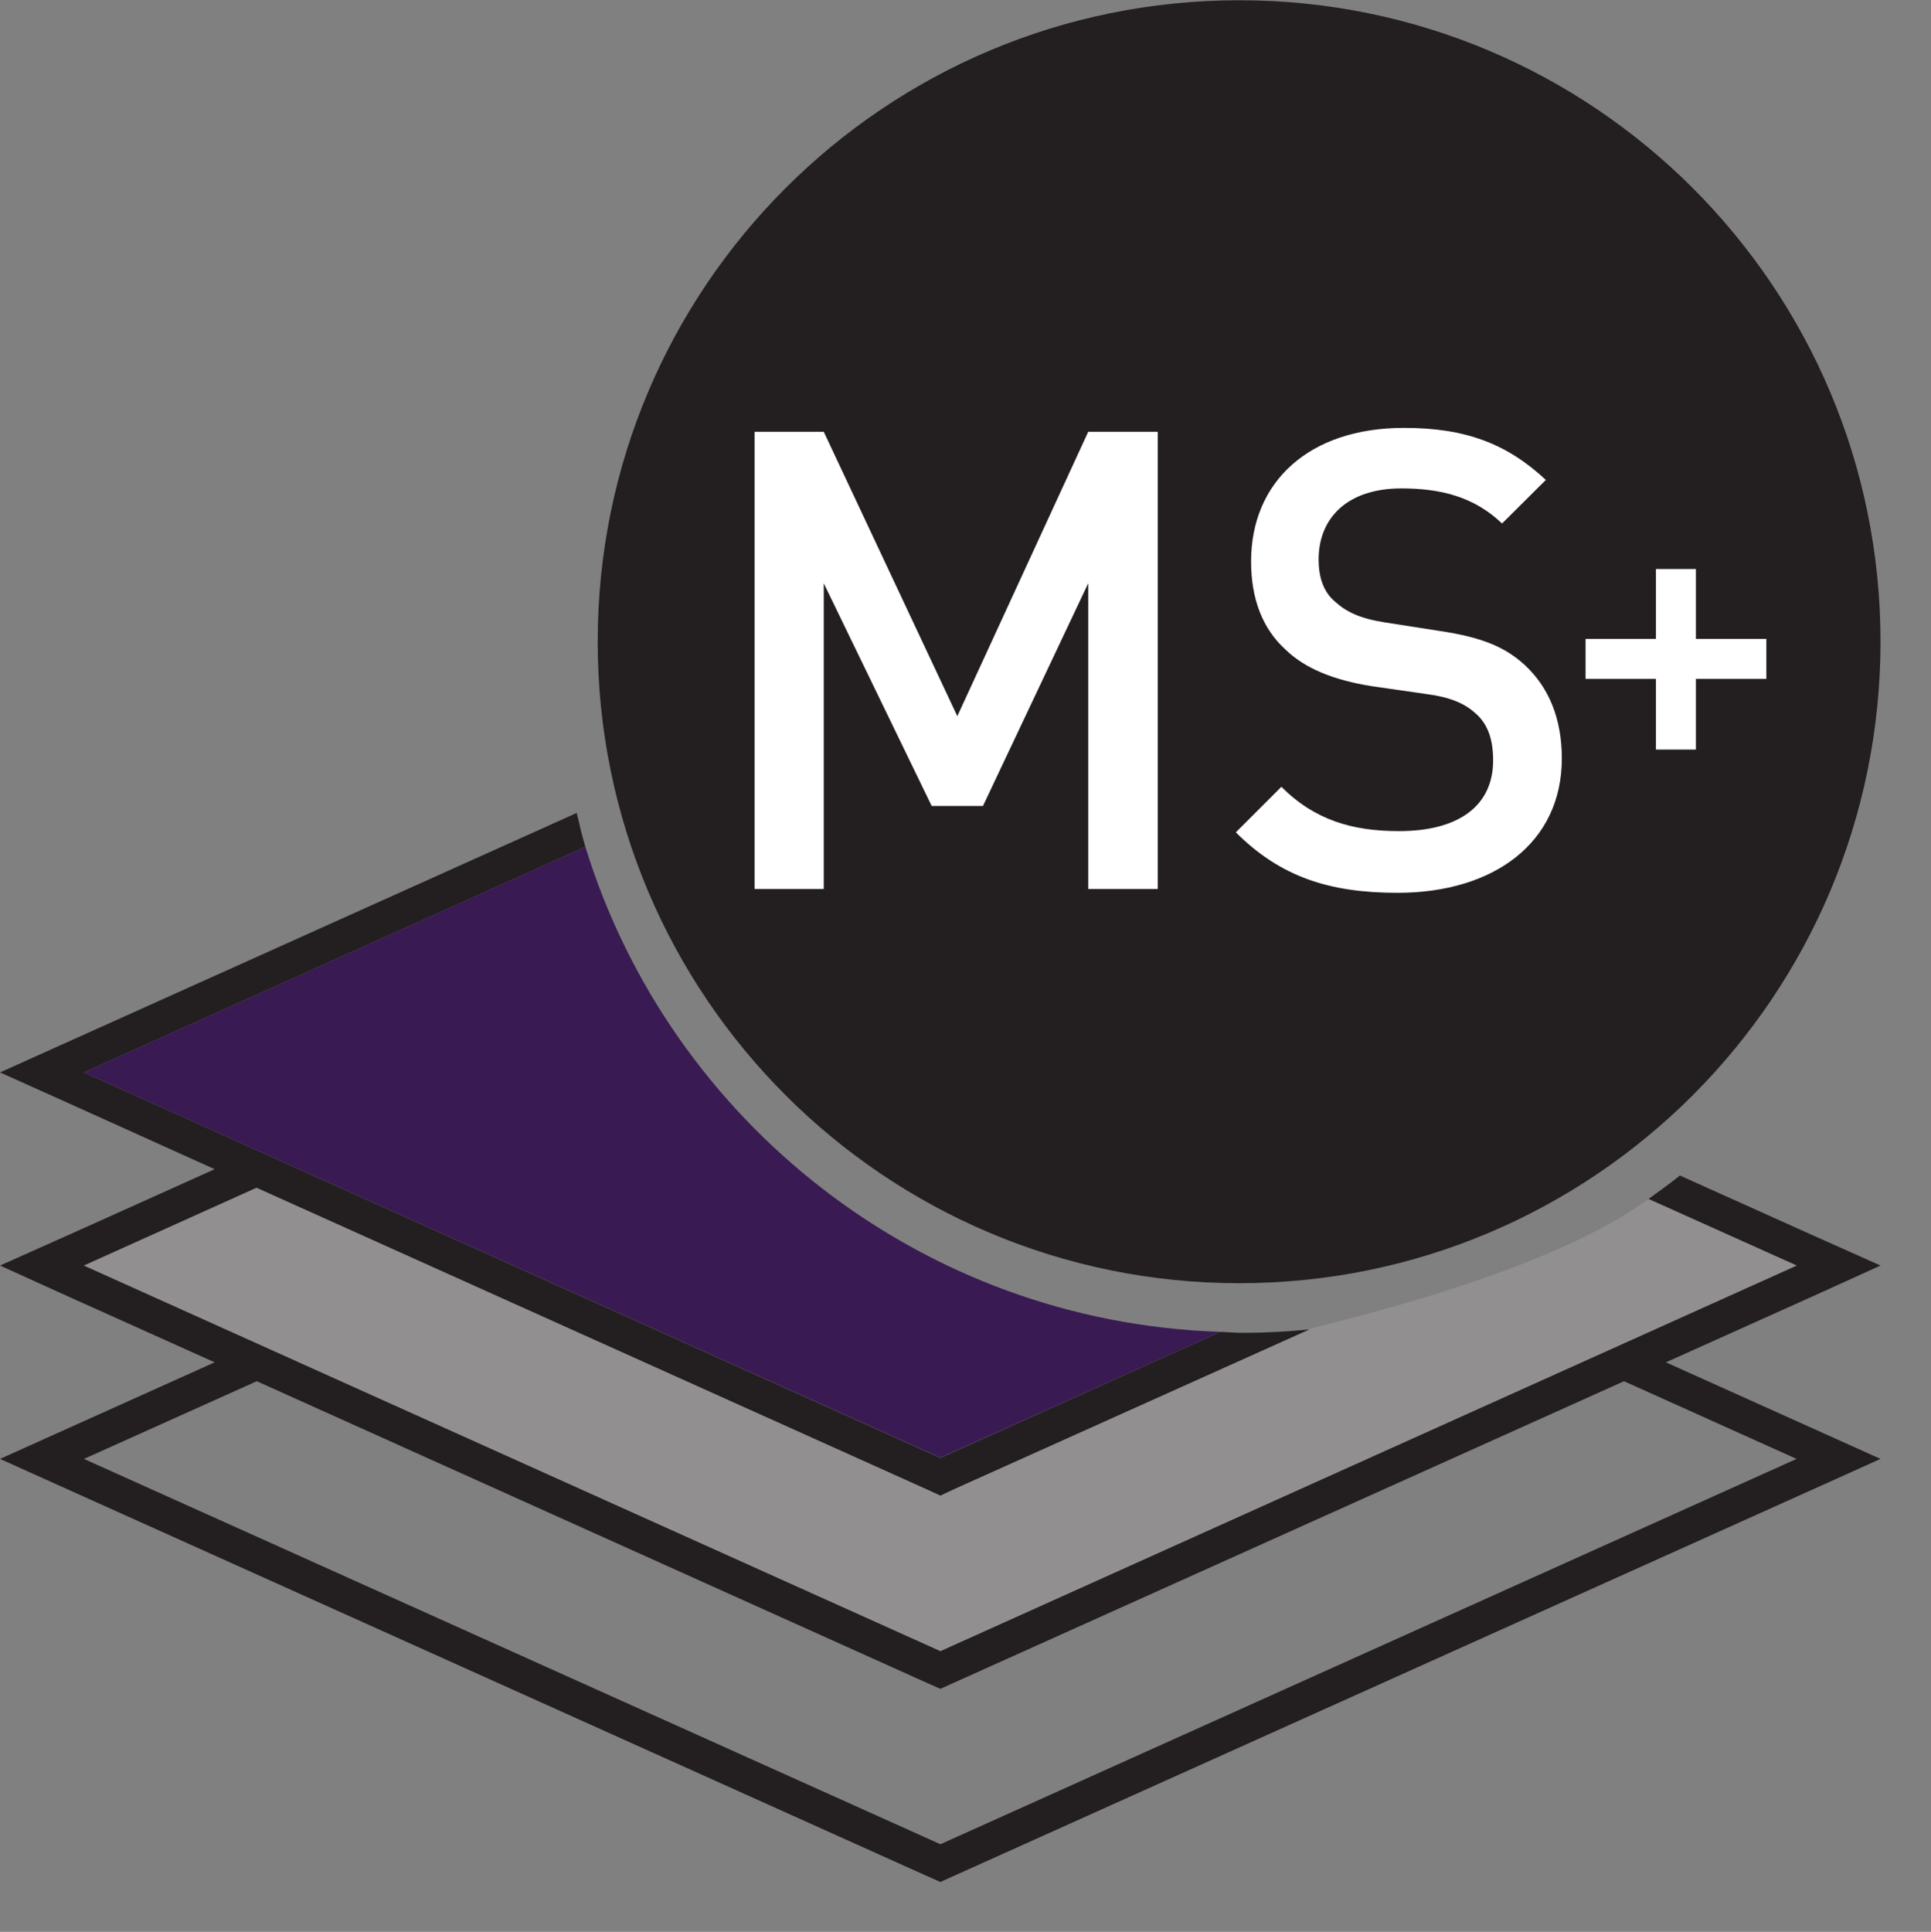
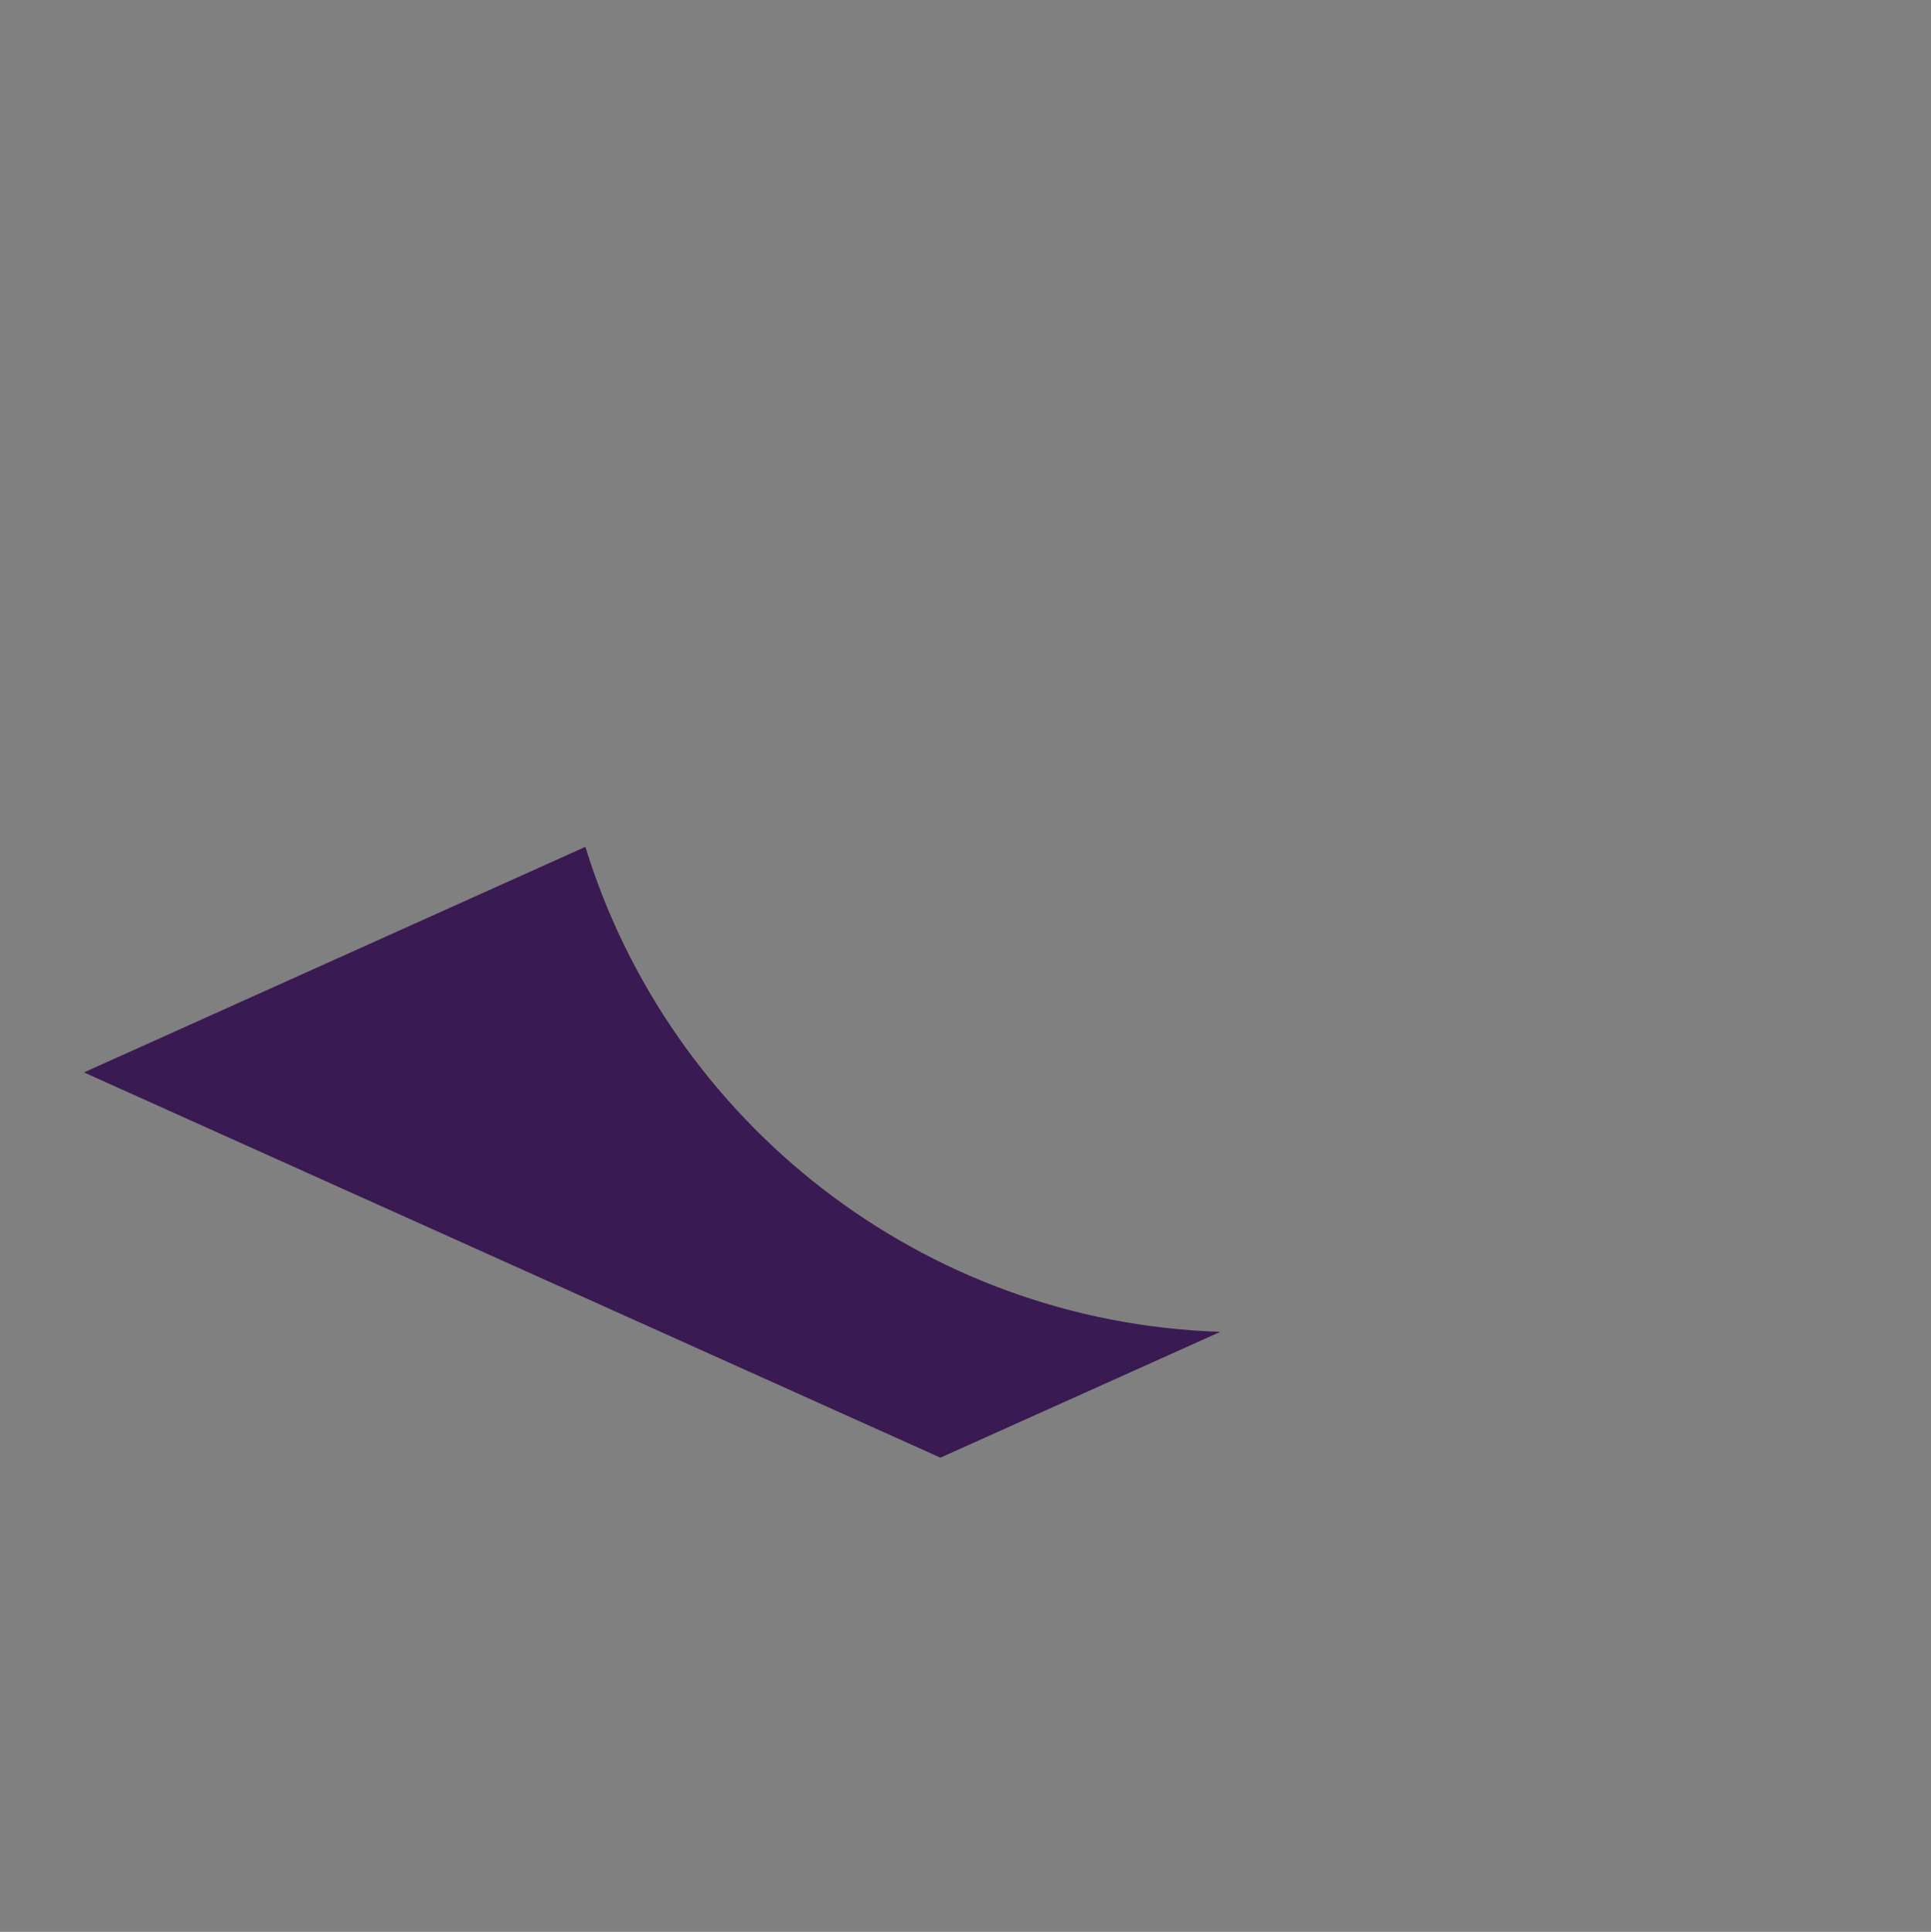
<svg xmlns="http://www.w3.org/2000/svg" width="31.17pt" height="31.18pt" viewBox="0 0 31.17 31.18" version="1.2">
  <rect x="0" y="0" width="31.17" height="31.18" fill="#808080" stroke="none" />
  <defs>
    <clipPath id="clip1">
-       <path d="M 0 13 L 30.363 13 L 30.363 30.375 L 0 30.375 Z M 0 13 " />
-     </clipPath>
+       </clipPath>
    <clipPath id="clip2">
-       <path d="M 9 0.004 L 30.363 0.004 L 30.363 21 L 9 21 Z M 9 0.004 " />
-     </clipPath>
+       </clipPath>
  </defs>
  <g id="surface1">
    <g clip-path="url(#clip1)" clip-rule="nonzero">
      <path style=" stroke:none;fill-rule:nonzero;fill:rgb(13.73%,12.16%,12.549%);fill-opacity:1;" d="M 29 23.547 L 15.18 29.766 L 1.355 23.547 L 4.145 22.293 L 14.949 27.156 L 15.18 27.258 L 15.406 27.156 L 26.215 22.293 M 1.355 20.426 L 4.141 19.172 L 14.949 24.035 L 15.18 24.141 L 15.406 24.035 L 21.141 21.457 C 20.781 21.492 20.422 21.512 20.059 21.512 C 19.938 21.512 19.82 21.5 19.699 21.496 L 15.18 23.531 L 1.355 17.309 L 9.449 13.668 C 9.395 13.488 9.352 13.305 9.309 13.121 L 1.129 16.801 L 0 17.309 L 1.129 17.816 L 3.465 18.871 L 1.129 19.922 L 0 20.426 L 1.129 20.938 L 3.465 21.988 L 1.129 23.039 L 0 23.547 L 1.129 24.055 L 14.949 30.273 L 15.18 30.375 L 15.406 30.273 L 29.227 24.055 L 30.355 23.547 L 29.227 23.039 L 26.891 21.988 L 29.227 20.938 L 30.355 20.426 L 29.227 19.922 L 27.117 18.973 C 26.953 19.105 26.781 19.227 26.609 19.352 L 29 20.426 L 15.18 26.648 L 1.355 20.426 " />
    </g>
    <g clip-path="url(#clip2)" clip-rule="nonzero">
      <path style=" stroke:none;fill-rule:nonzero;fill:rgb(13.73%,12.16%,12.549%);fill-opacity:1;" d="M 30.355 10.355 C 30.355 16.074 25.723 20.711 20.004 20.711 C 14.285 20.711 9.648 16.074 9.648 10.355 C 9.648 4.637 14.285 0.004 20.004 0.004 C 25.723 0.004 30.355 4.637 30.355 10.355 " />
    </g>
    <path style=" stroke:none;fill-rule:nonzero;fill:rgb(22.682%,10.49%,32.39%);fill-opacity:1;" d="M 9.449 13.668 L 1.355 17.309 L 15.18 23.527 L 19.699 21.496 C 14.871 21.34 10.809 18.094 9.449 13.668 " />
-     <path style=" stroke:none;fill-rule:nonzero;fill:rgb(56.865%,56.079%,56.274%);fill-opacity:1;" d="M 21.141 21.457 L 15.406 24.035 L 15.18 24.141 L 14.949 24.035 L 4.141 19.172 L 1.359 20.426 L 15.18 26.648 L 29 20.426 L 26.609 19.352 C 24.77 20.703 20.781 21.492 21.141 21.457 " />
-     <path style=" stroke:none;fill-rule:nonzero;fill:rgb(100%,100%,100%);fill-opacity:1;" d="M 28.512 10.957 L 28.512 10.312 L 27.375 10.312 L 27.375 9.184 L 26.73 9.184 L 26.73 10.312 L 25.594 10.312 L 25.594 10.957 L 26.73 10.957 L 26.73 12.098 L 27.375 12.098 L 27.375 10.957 Z M 22.559 14.41 C 24.113 14.41 25.211 13.602 25.211 12.242 C 25.211 11.602 25.004 11.094 24.609 10.73 C 24.289 10.438 23.914 10.285 23.242 10.184 L 22.363 10.047 C 21.957 9.984 21.738 9.879 21.555 9.715 C 21.355 9.551 21.285 9.301 21.285 9.031 C 21.285 8.359 21.75 7.883 22.621 7.883 C 23.254 7.883 23.793 8.016 24.246 8.449 L 24.953 7.746 C 24.32 7.156 23.648 6.906 22.664 6.906 C 21.129 6.906 20.195 7.777 20.195 9.062 C 20.195 9.672 20.383 10.148 20.746 10.48 C 21.066 10.793 21.535 10.977 22.137 11.074 L 23.004 11.199 C 23.379 11.246 23.625 11.34 23.812 11.508 C 24.02 11.684 24.102 11.941 24.102 12.273 C 24.102 13 23.555 13.414 22.582 13.414 C 21.832 13.414 21.223 13.238 20.684 12.699 L 19.949 13.434 C 20.664 14.148 21.449 14.41 22.559 14.41 M 17.566 14.348 L 17.566 9.414 L 15.867 13.008 L 15.039 13.008 L 13.297 9.414 L 13.297 14.348 L 12.18 14.348 L 12.18 6.969 L 13.297 6.969 L 15.453 11.559 L 17.566 6.969 L 18.688 6.969 L 18.688 14.348 L 17.566 14.348 " />
  </g>
</svg>